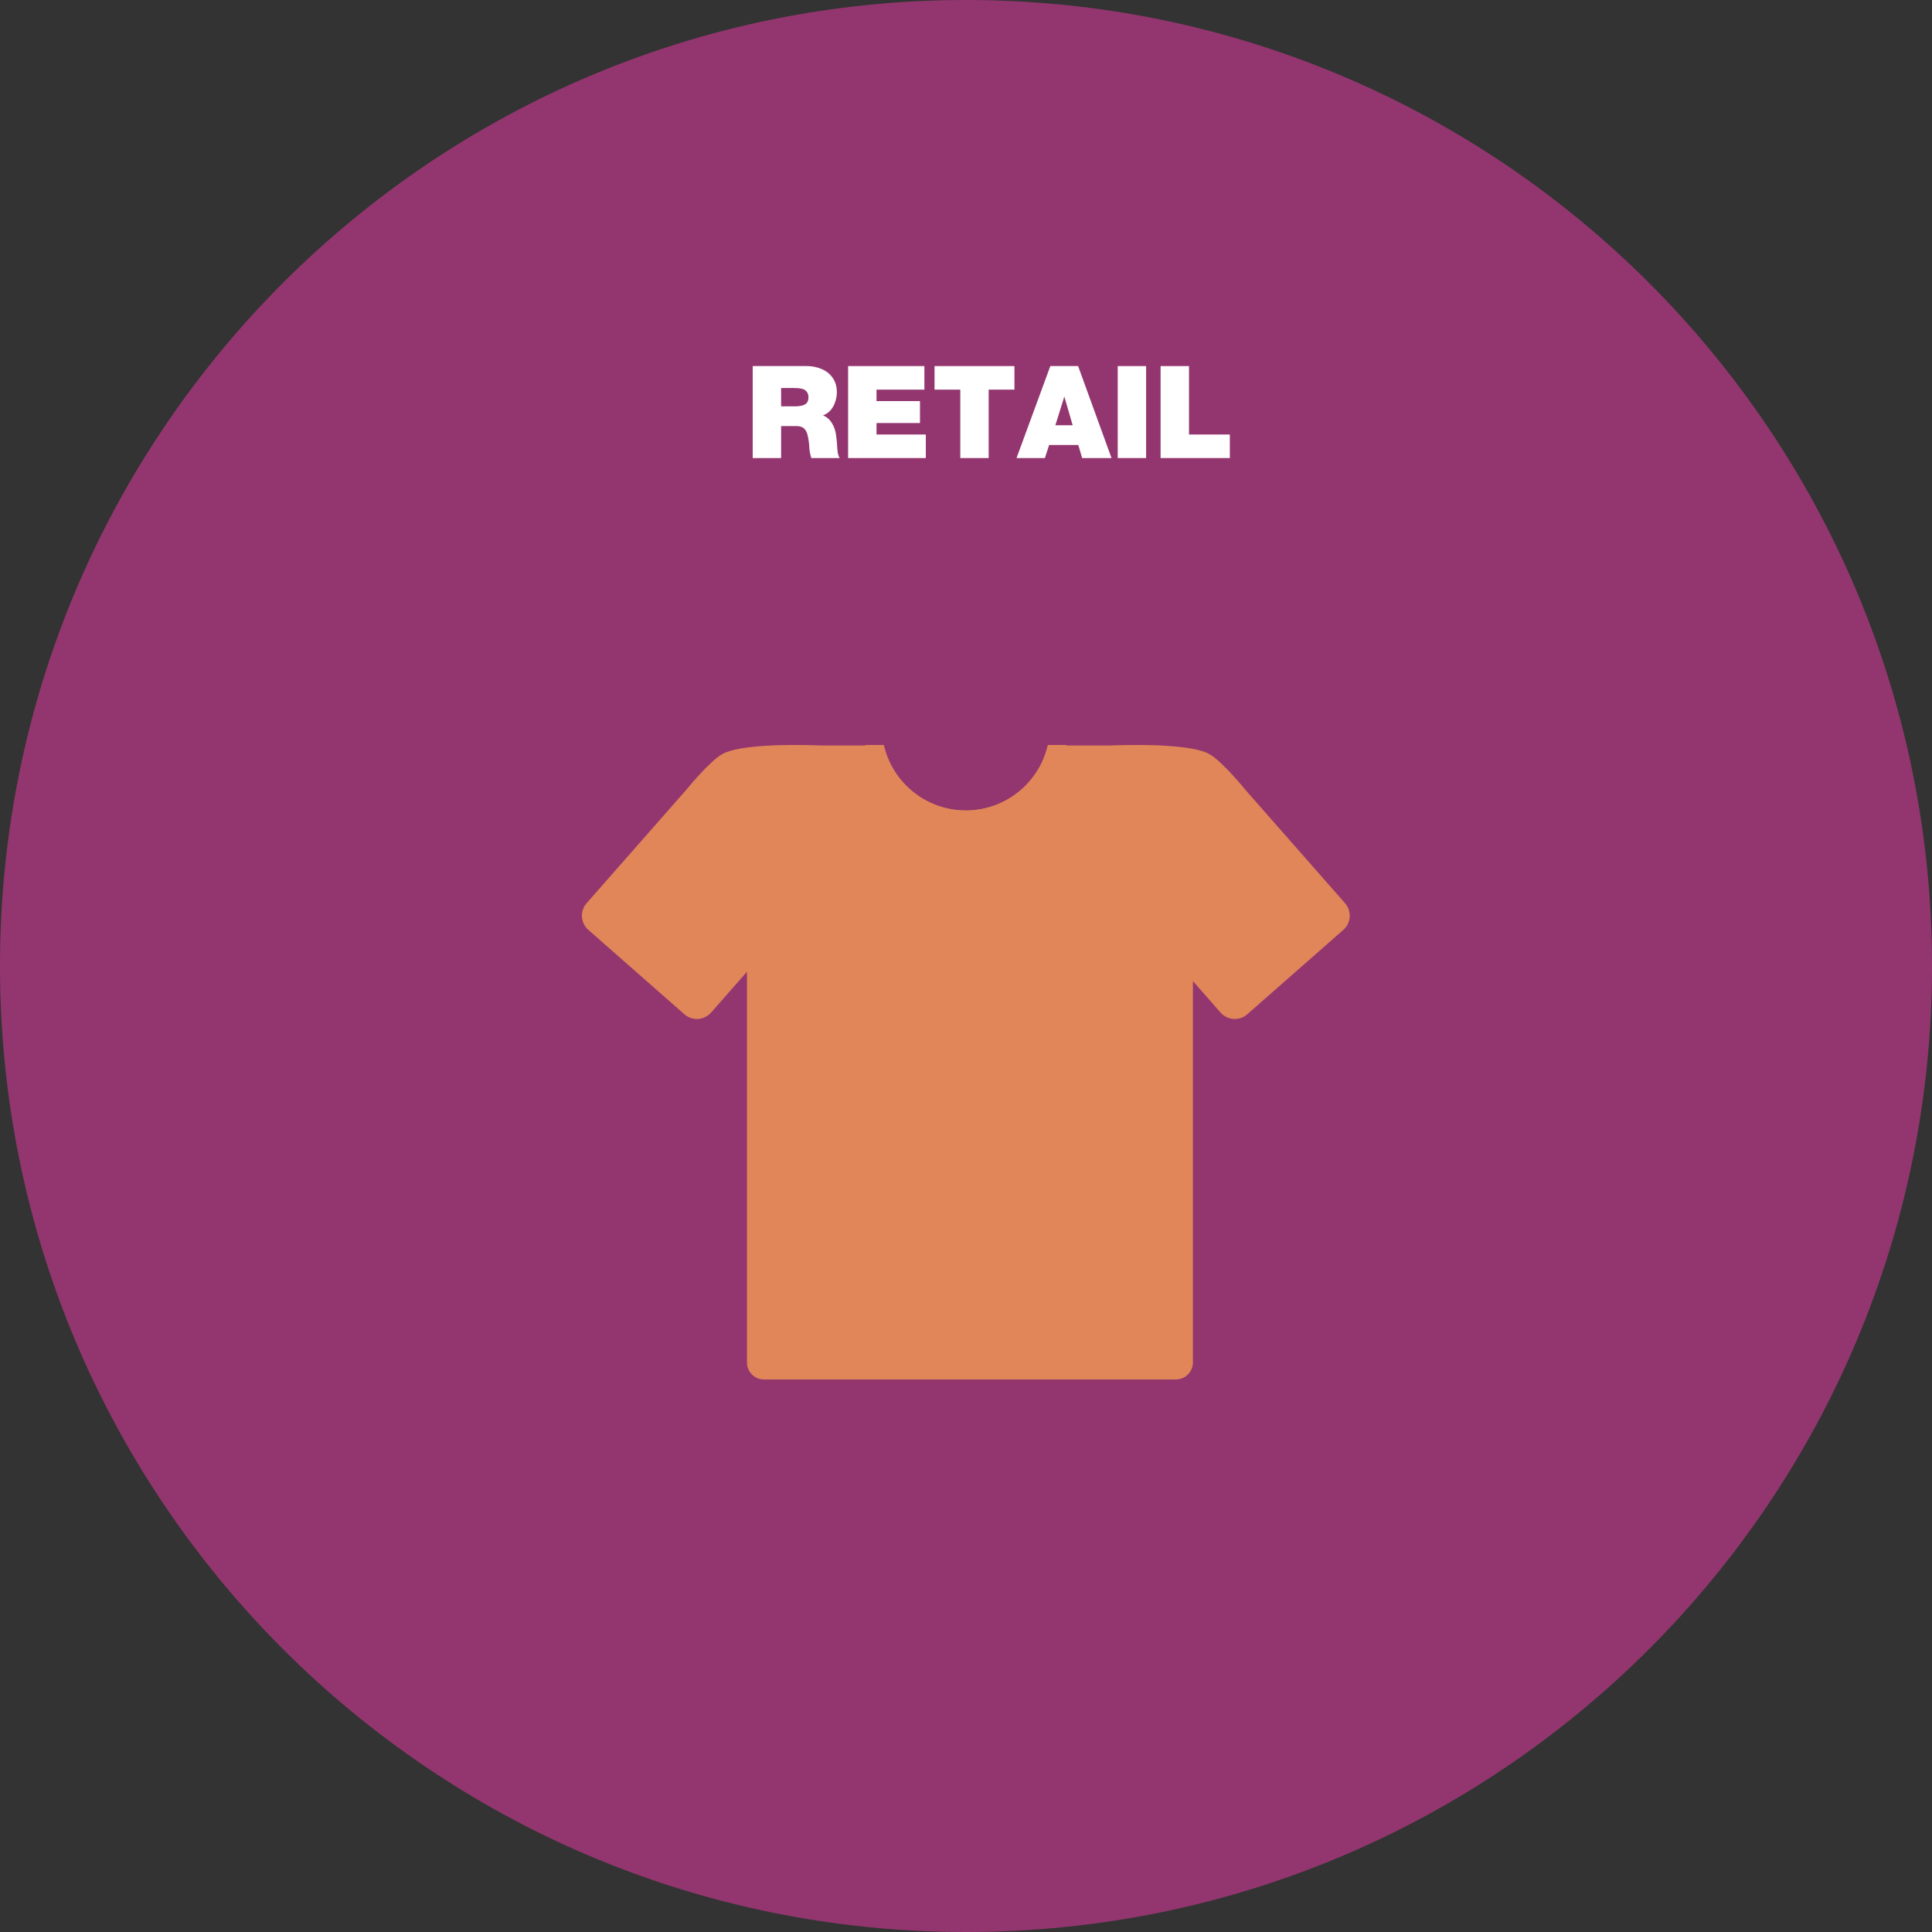
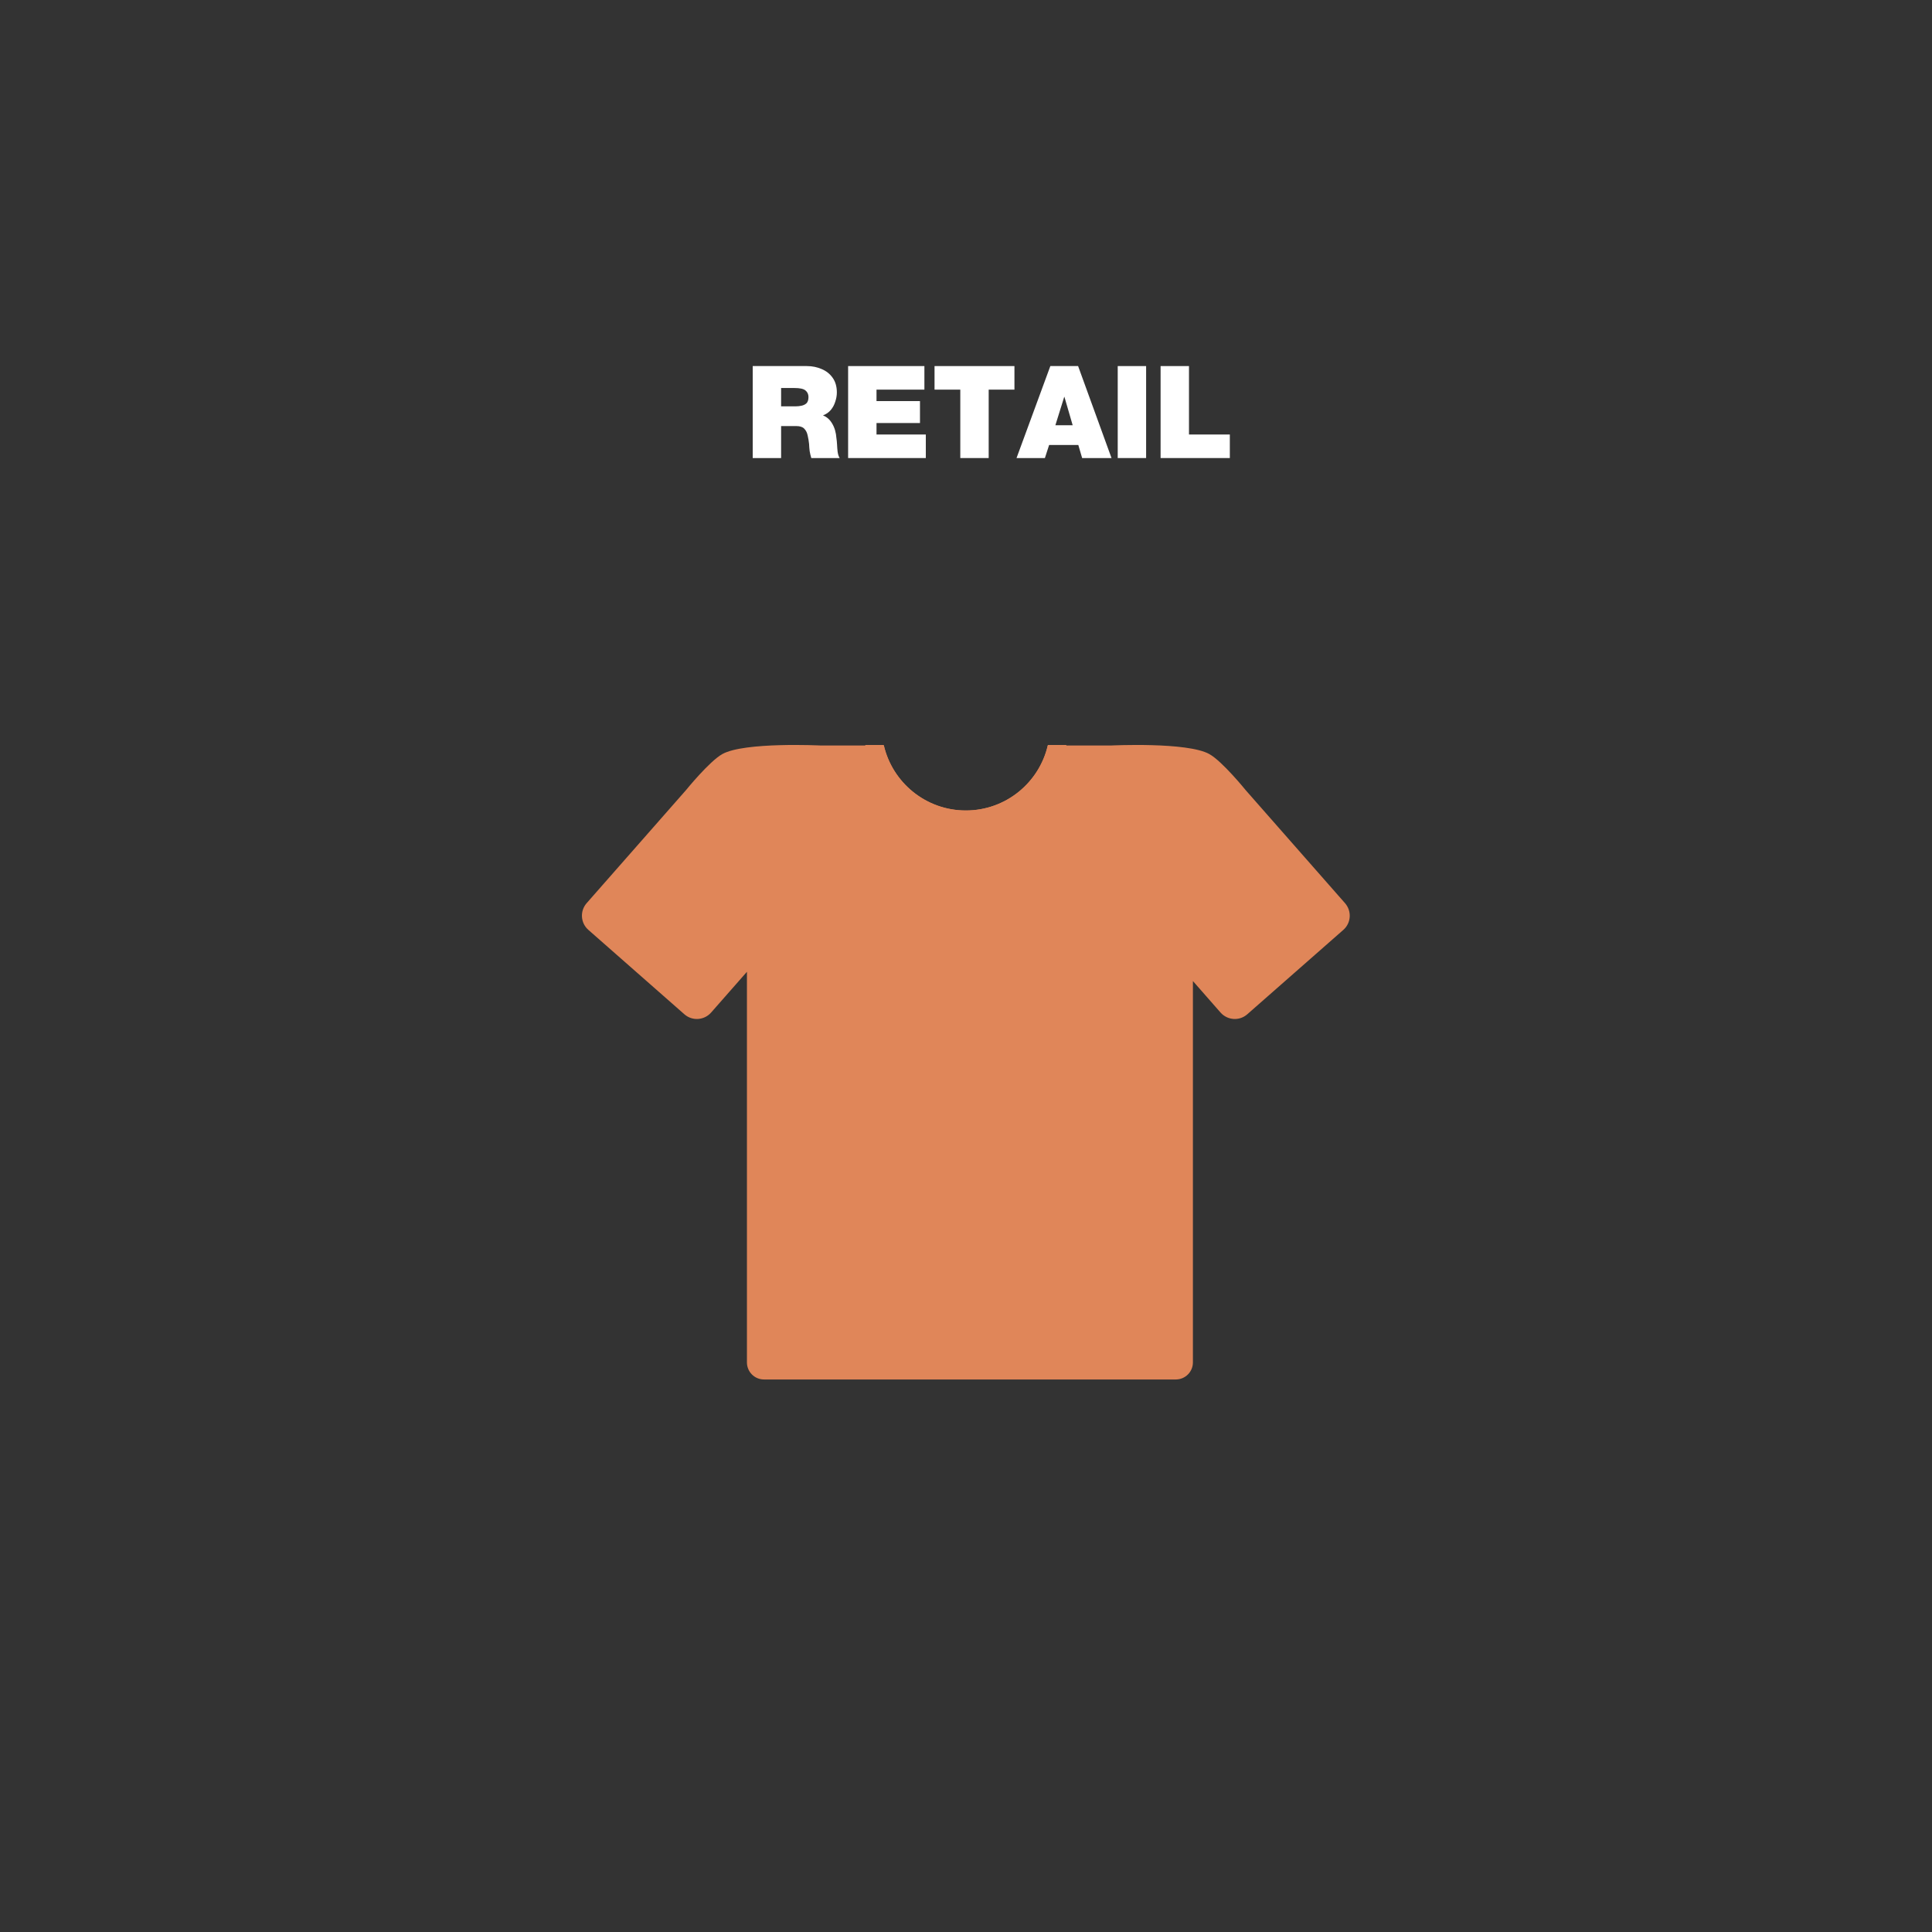
<svg xmlns="http://www.w3.org/2000/svg" width="200" zoomAndPan="magnify" viewBox="0 0 150 150" height="200" preserveAspectRatio="xMidYMid meet" version="1.0">
  <rect x="0" y="0" width="150" height="150" fill="#333333" stroke="none" />
  <defs>
    <g />
    <clipPath id="0d73922013">
-       <path d="M 75 0 C 33.578 0 0 33.578 0 75 C 0 116.422 33.578 150 75 150 C 116.422 150 150 116.422 150 75 C 150 33.578 116.422 0 75 0 Z M 75 0 " clip-rule="nonzero" />
-     </clipPath>
+       </clipPath>
    <clipPath id="91878db7fa">
      <path d="M 45 57.602 L 105 57.602 L 105 107.102 L 45 107.102 Z M 45 57.602 " clip-rule="nonzero" />
    </clipPath>
    <clipPath id="e93ea8f9fe">
      <path d="M 67 57.602 L 83 57.602 L 83 65 L 67 65 Z M 67 57.602 " clip-rule="nonzero" />
    </clipPath>
  </defs>
  <g clip-path="url(#0d73922013)">
-     <rect x="-15" width="180" fill="#93366f" y="-15" height="180" fill-opacity="1" />
-   </g>
+     </g>
  <g clip-path="url(#91878db7fa)">
    <path fill="#e08659" d="M 104.426 70.121 L 96.715 61.348 C 96.715 61.348 94.898 59.102 93.887 58.543 C 92.176 57.594 86.293 57.879 86.293 57.879 L 81.348 57.879 C 80.676 60.77 78.082 62.926 74.988 62.926 C 71.891 62.926 69.297 60.77 68.621 57.879 L 63.68 57.879 C 63.68 57.879 57.801 57.594 56.086 58.543 C 55.078 59.102 53.258 61.348 53.258 61.348 L 45.547 70.121 C 45.012 70.73 45.07 71.66 45.68 72.195 L 53.137 78.75 C 53.746 79.285 54.676 79.223 55.211 78.613 L 57.992 75.449 L 57.992 105.777 C 57.992 106.512 58.586 107.102 59.316 107.102 L 91.289 107.102 C 92.02 107.102 92.617 106.512 92.617 105.777 L 92.617 76.168 L 94.762 78.613 C 95.301 79.223 96.23 79.285 96.836 78.75 L 104.297 72.195 C 104.906 71.66 104.961 70.73 104.426 70.121 " fill-opacity="1" fill-rule="nonzero" />
  </g>
  <g clip-path="url(#e93ea8f9fe)">
    <path fill="#e08659" d="M 81.359 57.84 C 80.703 60.75 78.098 62.926 74.988 62.926 C 71.879 62.926 69.273 60.75 68.613 57.84 L 67.176 57.84 C 67.859 61.535 71.094 64.332 74.988 64.332 C 78.879 64.332 82.117 61.535 82.797 57.84 L 81.359 57.84 " fill-opacity="1" fill-rule="nonzero" />
  </g>
  <g fill="#ffffff" fill-opacity="1">
    <g transform="translate(57.879, 35.563)">
      <g>
        <path d="M 0.562 0 L 0.562 -7.141 L 4.766 -7.141 C 5.18 -7.141 5.566 -7.062 5.922 -6.906 C 6.273 -6.758 6.555 -6.535 6.766 -6.234 C 6.984 -5.93 7.094 -5.551 7.094 -5.094 C 7.094 -4.852 7.051 -4.613 6.969 -4.375 C 6.895 -4.133 6.781 -3.922 6.625 -3.734 C 6.469 -3.547 6.266 -3.406 6.016 -3.312 C 6.316 -3.195 6.555 -2.984 6.734 -2.672 C 6.922 -2.359 7.031 -1.977 7.062 -1.531 C 7.082 -1.414 7.098 -1.258 7.109 -1.062 C 7.117 -0.863 7.133 -0.664 7.156 -0.469 C 7.188 -0.27 7.238 -0.113 7.312 0 L 5.109 0 C 5.055 -0.176 5.016 -0.352 4.984 -0.531 C 4.961 -0.719 4.945 -0.906 4.938 -1.094 C 4.914 -1.32 4.879 -1.539 4.828 -1.75 C 4.785 -1.969 4.695 -2.145 4.562 -2.281 C 4.438 -2.414 4.227 -2.484 3.938 -2.484 L 2.766 -2.484 L 2.766 0 Z M 2.766 -5.438 L 2.766 -4.016 L 3.922 -4.016 C 4.055 -4.016 4.195 -4.031 4.344 -4.062 C 4.5 -4.094 4.629 -4.156 4.734 -4.25 C 4.836 -4.352 4.891 -4.516 4.891 -4.734 C 4.891 -4.953 4.812 -5.125 4.656 -5.25 C 4.508 -5.375 4.223 -5.438 3.797 -5.438 Z M 2.766 -5.438 " />
      </g>
    </g>
  </g>
  <g fill="#ffffff" fill-opacity="1">
    <g transform="translate(65.286, 35.563)">
      <g>
        <path d="M 0.562 0 L 0.562 -7.141 L 6.484 -7.141 L 6.484 -5.312 L 2.766 -5.312 L 2.766 -4.422 L 6.141 -4.422 L 6.141 -2.719 L 2.766 -2.719 L 2.766 -1.828 L 6.594 -1.828 L 6.594 0 Z M 0.562 0 " />
      </g>
    </g>
  </g>
  <g fill="#ffffff" fill-opacity="1">
    <g transform="translate(72.323, 35.563)">
      <g>
        <path d="M 2.234 0 L 2.234 -5.312 L 0.234 -5.312 L 0.234 -7.141 L 6.438 -7.141 L 6.438 -5.312 L 4.438 -5.312 L 4.438 0 Z M 2.234 0 " />
      </g>
    </g>
  </g>
  <g fill="#ffffff" fill-opacity="1">
    <g transform="translate(79.001, 35.563)">
      <g>
        <path d="M 2.938 -2.547 L 4.281 -2.547 L 3.641 -4.75 L 3.625 -4.75 Z M -0.078 0 L 2.547 -7.141 L 4.703 -7.141 L 7.297 0 L 5.016 0 L 4.719 -1.016 L 2.453 -1.016 L 2.125 0 Z M -0.078 0 " />
      </g>
    </g>
  </g>
  <g fill="#ffffff" fill-opacity="1">
    <g transform="translate(86.218, 35.563)">
      <g>
        <path d="M 0.562 0 L 0.562 -7.141 L 2.766 -7.141 L 2.766 0 Z M 0.562 0 " />
      </g>
    </g>
  </g>
  <g fill="#ffffff" fill-opacity="1">
    <g transform="translate(89.546, 35.563)">
      <g>
-         <path d="M 0.562 0 L 0.562 -7.141 L 2.766 -7.141 L 2.766 -1.828 L 5.938 -1.828 L 5.938 0 Z M 0.562 0 " />
+         <path d="M 0.562 0 L 0.562 -7.141 L 2.766 -7.141 L 2.766 -1.828 L 5.938 -1.828 L 5.938 0 Z " />
      </g>
    </g>
  </g>
</svg>